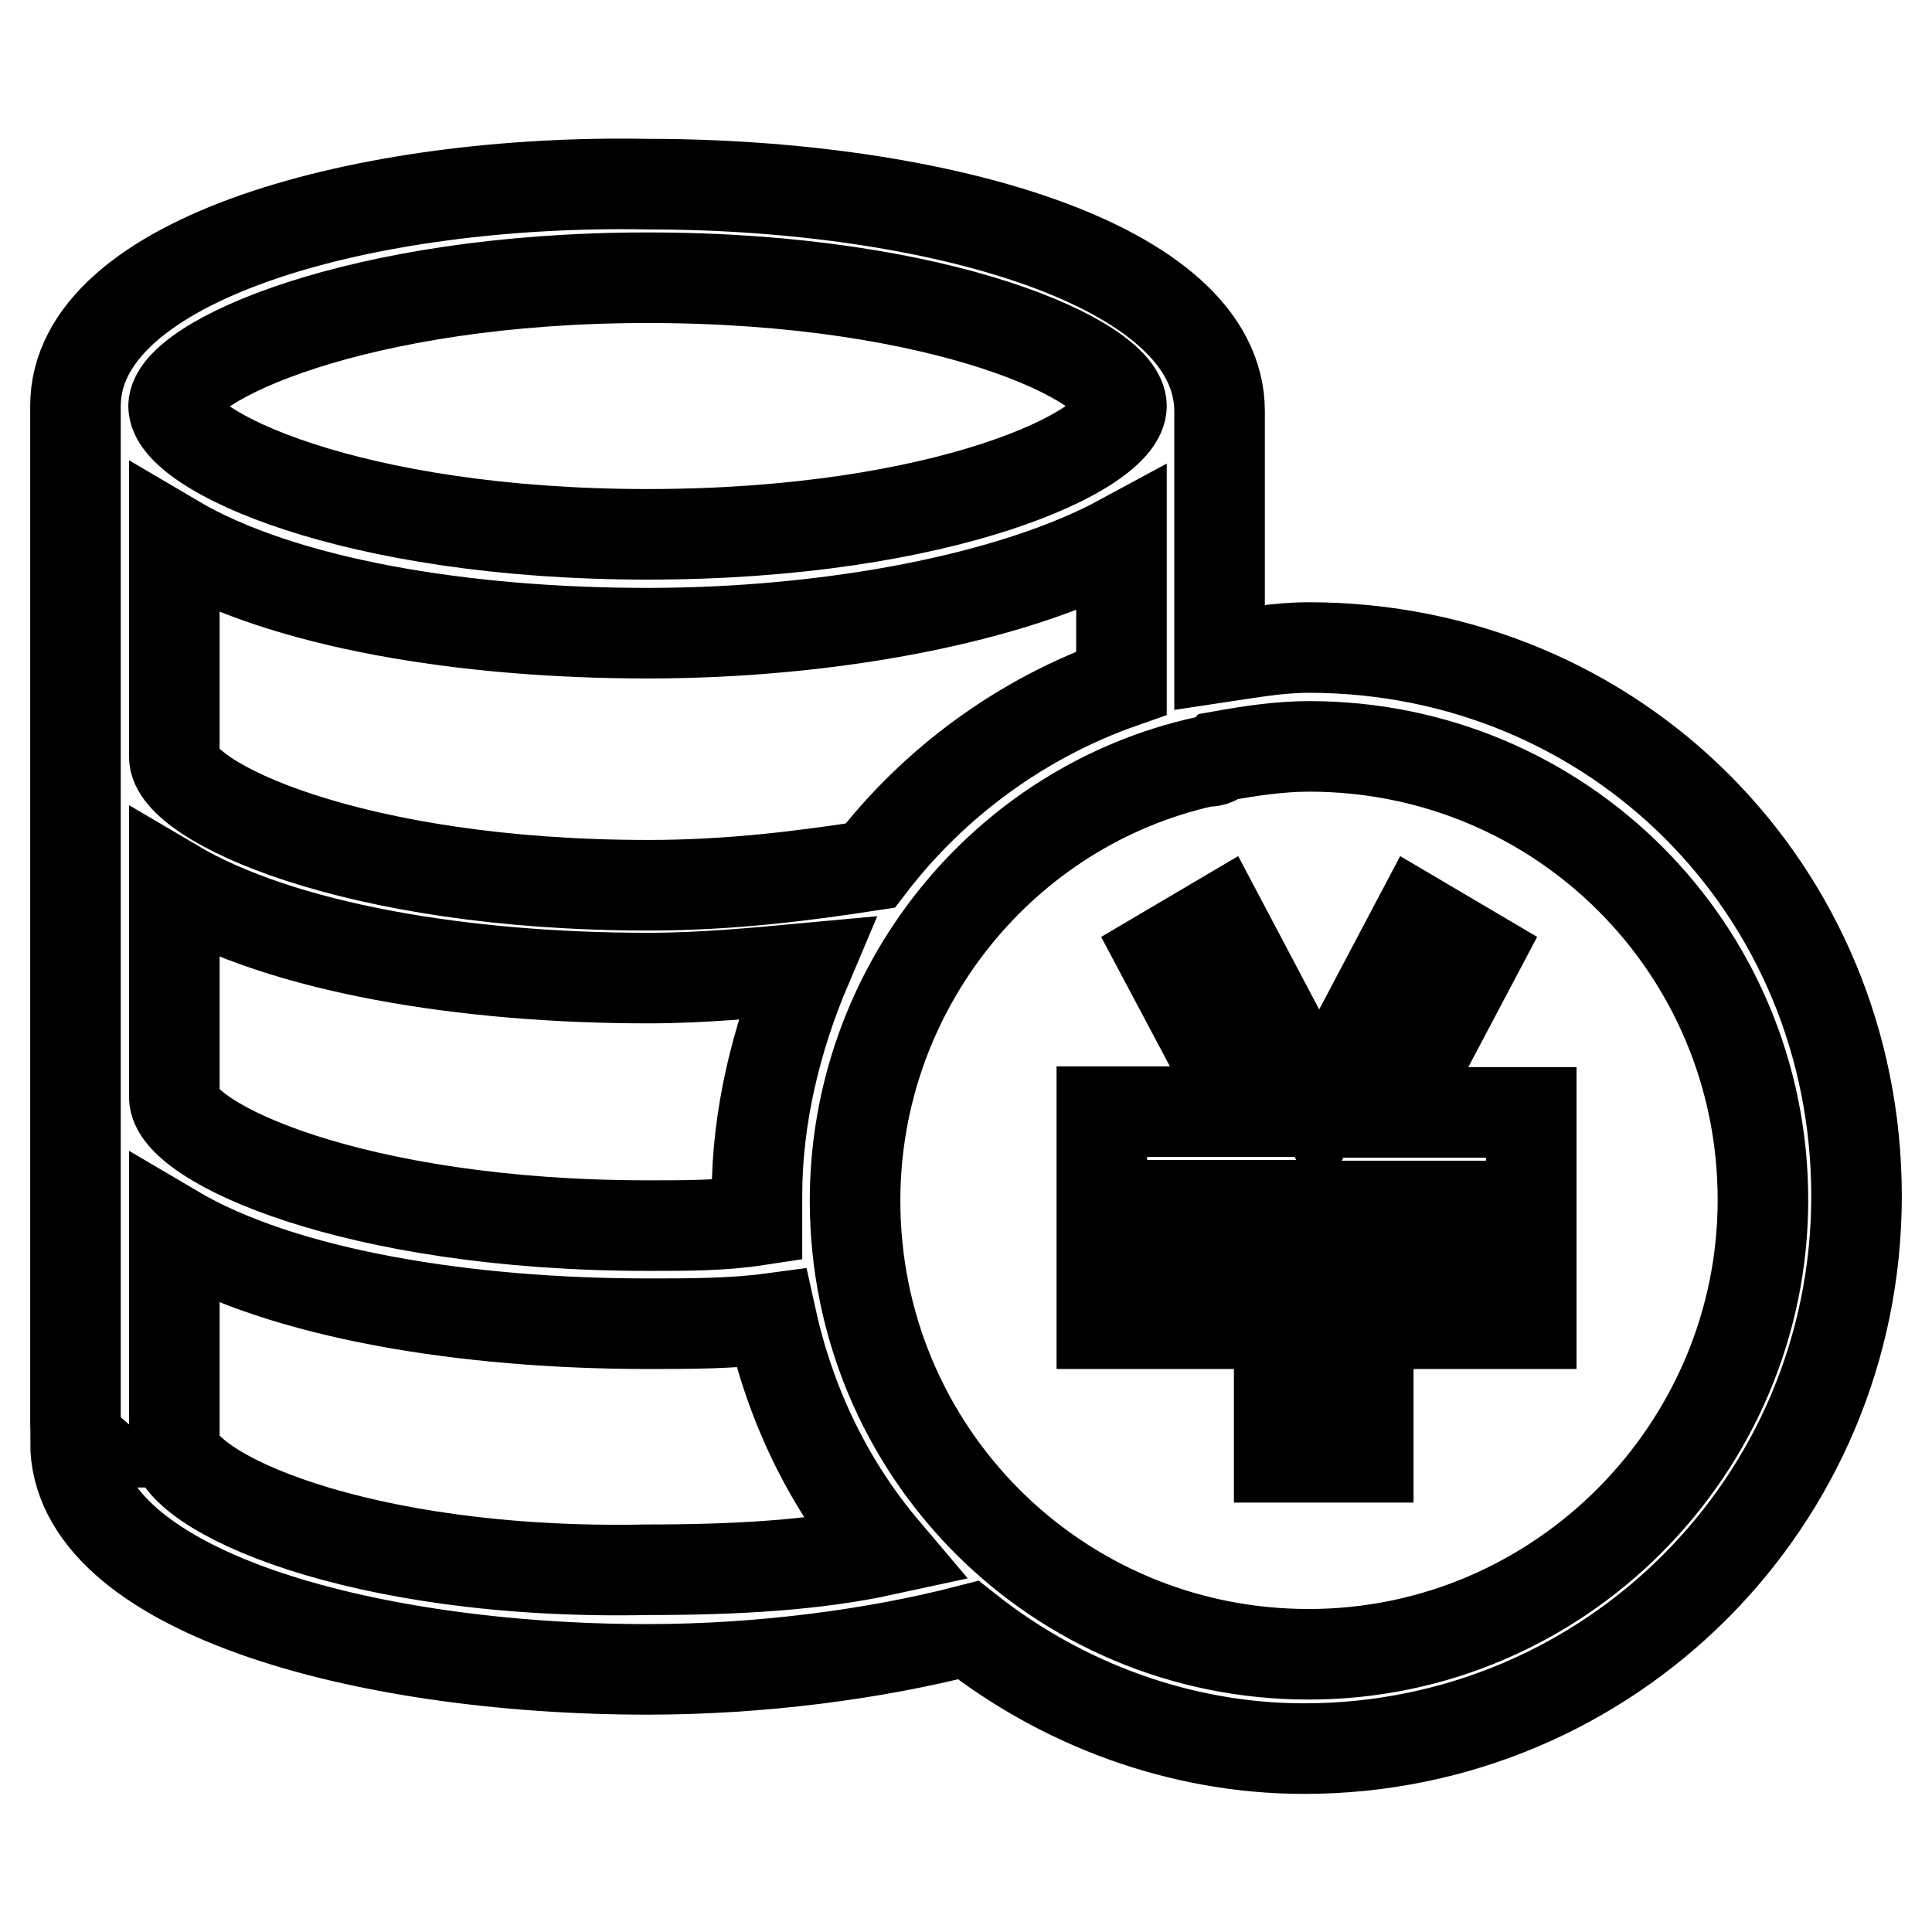
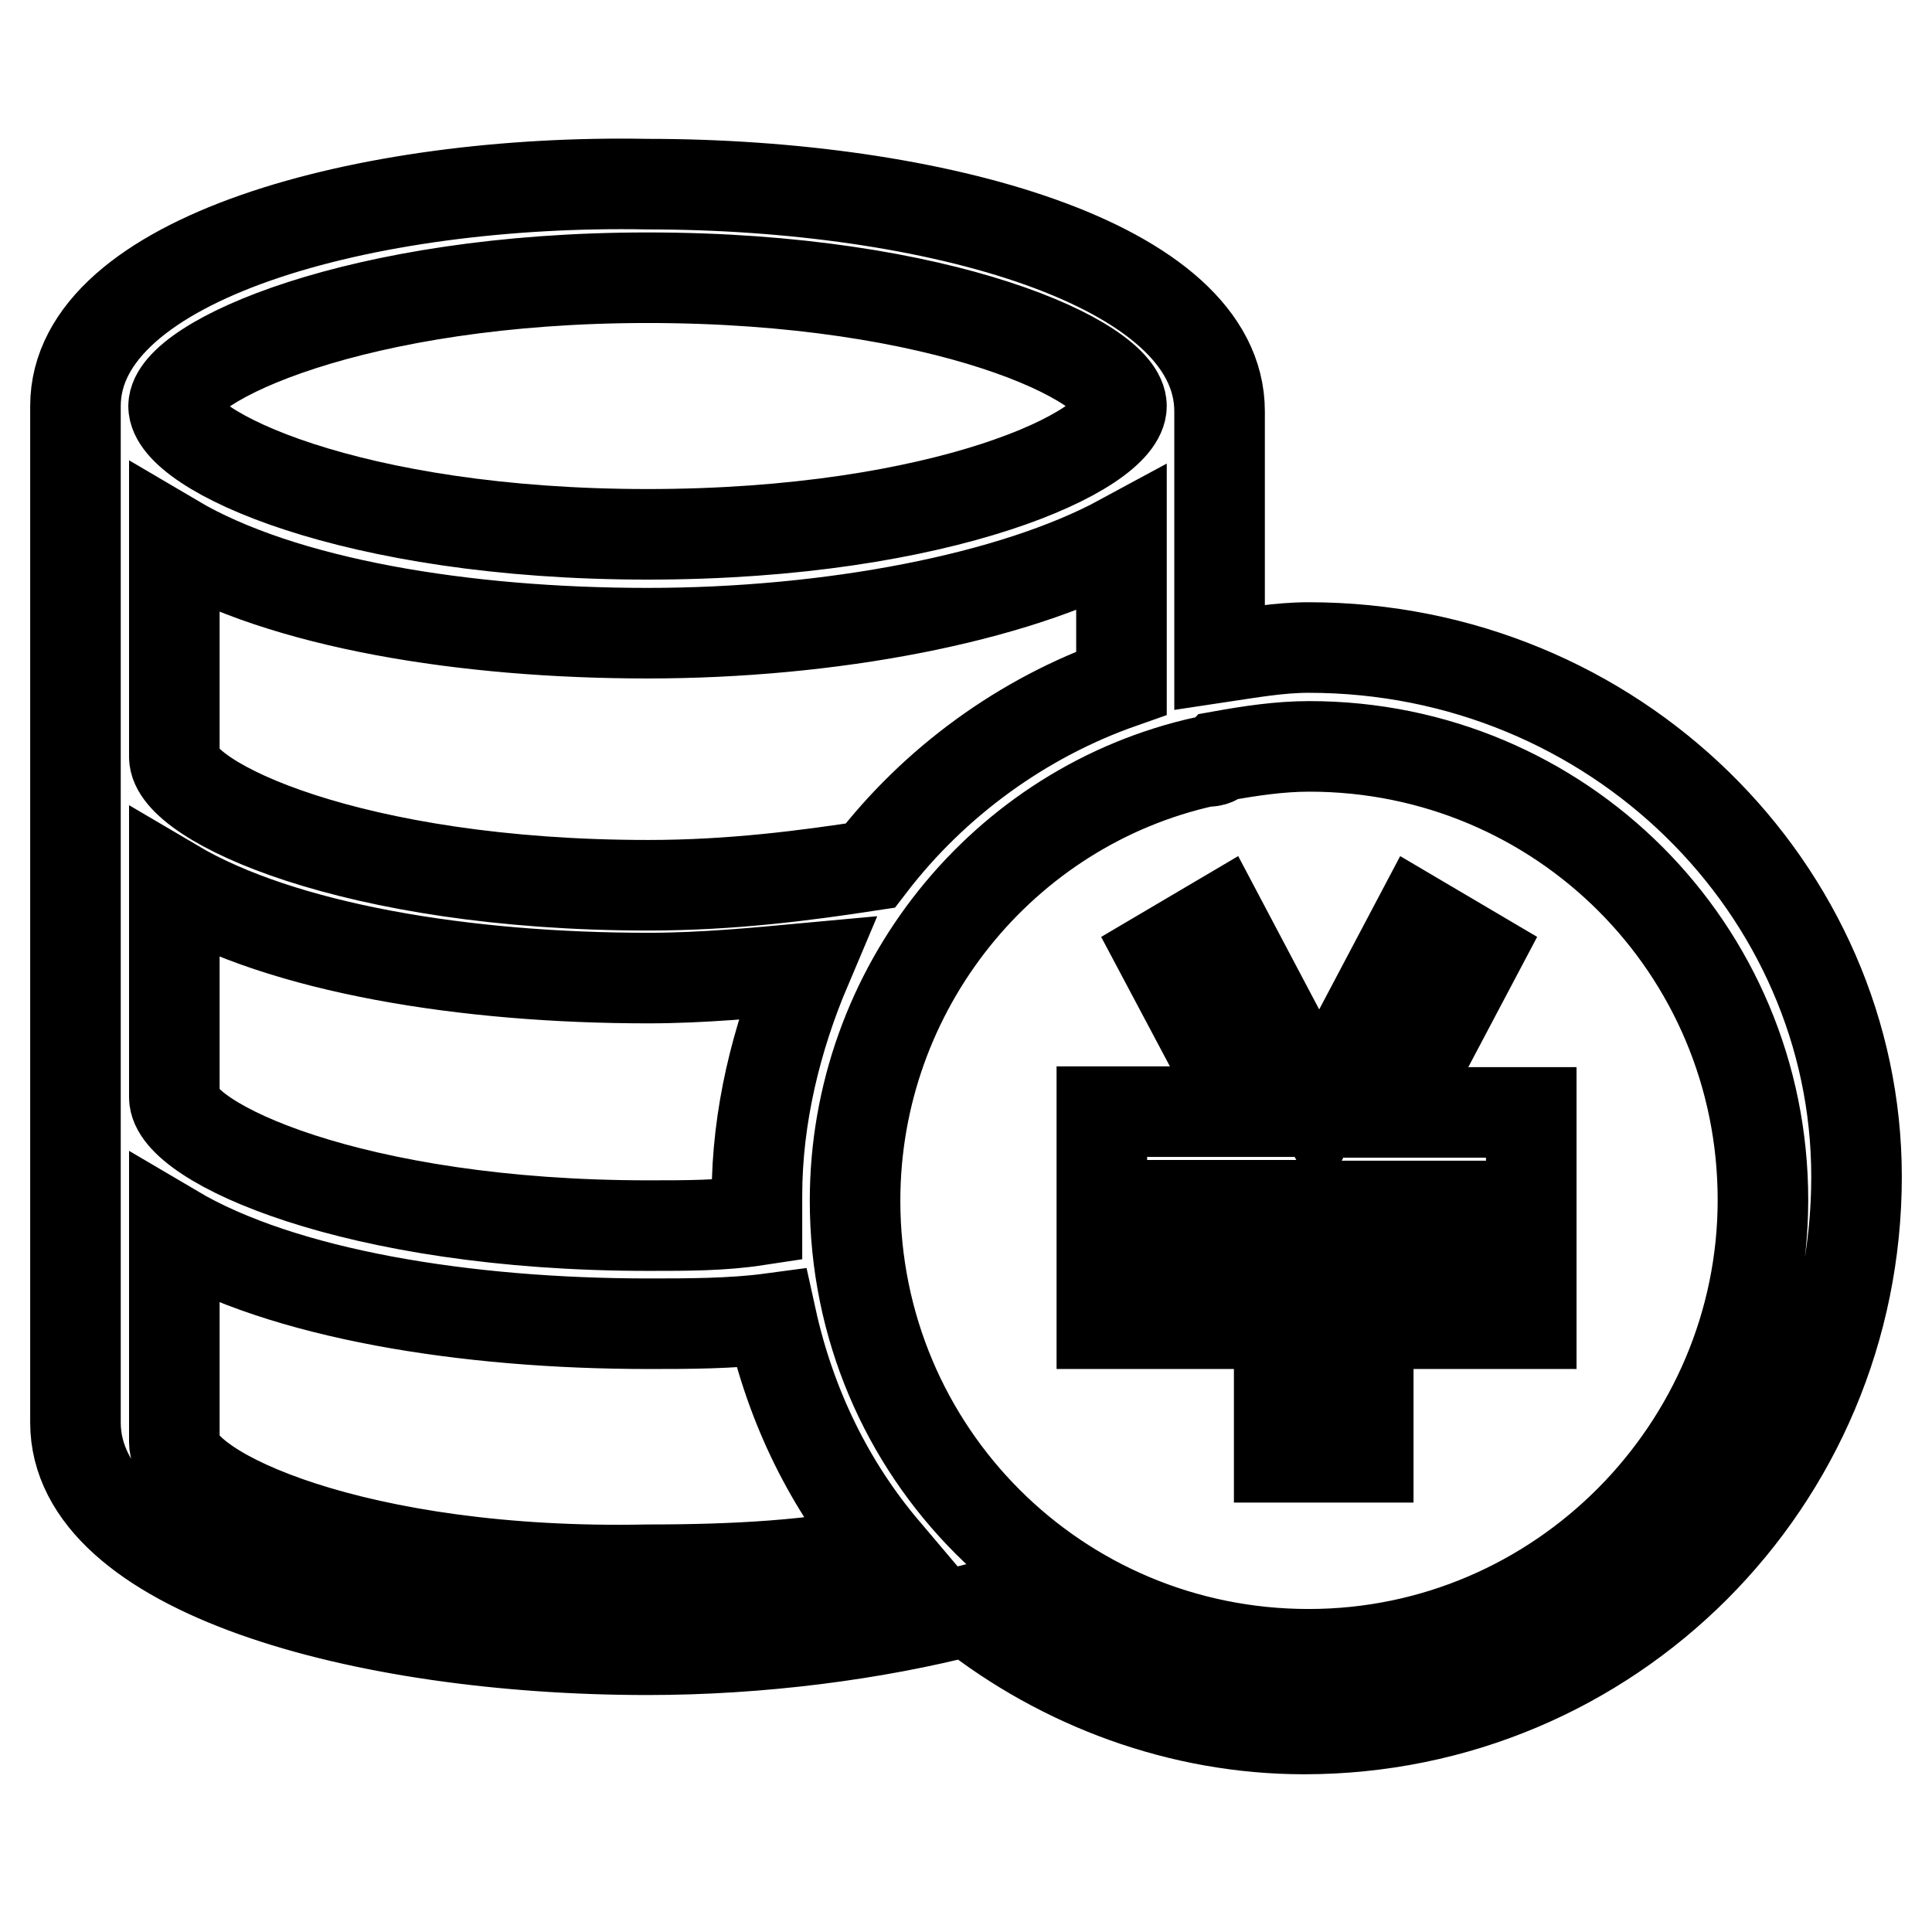
<svg xmlns="http://www.w3.org/2000/svg" version="1.1" x="0px" y="0px" viewBox="0 0 256 256" enable-background="new 0 0 256 256" xml:space="preserve">
  <g>
-     <path stroke-width="12" fill-opacity="0" stroke="#000000" d="M173.4,85.8c-3.9,0-7.8,0.7-11.8,1.3V54.5l0,0l0,0l0,0c0-19.6-37.9-30.1-75.8-30.1 C48.6,23.7,10,34.2,10,53.8v0.7v134c0,0.7,0,2,0.7,2.6H10c0,19.6,37.9,30.1,75.8,30.1c15,0,30.1-2,42.5-5.2 c12.4,9.8,28.1,15.7,44.5,15.7c40.5,0,73.2-32.7,73.2-73.2C246,117.9,214,85.8,173.4,85.8z M85.8,36.8c39.2,0,62.8,11.1,62.8,17 c0,5.9-23.5,17-62.8,17s-62.8-11.1-62.8-17C23.1,47.9,47.3,36.8,85.8,36.8z M23.1,71.5C37.5,80,61.6,83.9,85.8,83.9 c24.2,0,48.4-4.6,62.8-12.4v19c-13.1,4.6-24.8,13.1-33.3,24.2c-8.5,1.3-18.3,2.6-29.4,2.6c-39.2,0-62.8-11.1-62.8-17V71.5z  M23.1,117.2c14.4,8.5,38.6,12.4,62.8,12.4c7.2,0,14.4-0.7,20.9-1.3c-3.9,9.2-6.5,19.6-6.5,30.1c0,1.3,0,2,0,3.3 c-4.6,0.7-9.2,0.7-14.4,0.7c-39.2,0-62.8-11.1-62.8-17V117.2z M23.1,191.1L23.1,191.1c0-0.7,0-2,0-2.6V163 c14.4,8.5,38.6,12.4,62.8,12.4c5.2,0,11.1,0,16.3-0.7c2.6,11.8,7.8,22.2,15,30.7c-9.2,2-19.6,2.6-31.4,2.6 C47.3,208.8,23.1,197.6,23.1,191.1z M173.4,219.2c-33.3,0-60.1-26.8-60.1-60.1c0-28.1,19.6-52.3,46.4-58.2c0.7,0,1.3,0,2-0.7l0,0 c3.9-0.7,7.8-1.3,11.8-1.3c33.3,0,60.1,26.8,60.1,60.1C233.6,191.8,206.8,219.2,173.4,219.2z M195.7,126.4l-7.8-4.6l-13.1,24.8 l-13.1-24.8l-7.8,4.6l11.1,20.9h-19v12.4h23.5v5.2H146v10.5h23.5v17.7h11.8v-17.7h21.6V165h-21.6v-5.2h21.6v-12.4h-18.3 L195.7,126.4z" />
+     <path stroke-width="12" fill-opacity="0" stroke="#000000" d="M173.4,85.8c-3.9,0-7.8,0.7-11.8,1.3V54.5l0,0l0,0l0,0c0-19.6-37.9-30.1-75.8-30.1 C48.6,23.7,10,34.2,10,53.8v0.7v134H10c0,19.6,37.9,30.1,75.8,30.1c15,0,30.1-2,42.5-5.2 c12.4,9.8,28.1,15.7,44.5,15.7c40.5,0,73.2-32.7,73.2-73.2C246,117.9,214,85.8,173.4,85.8z M85.8,36.8c39.2,0,62.8,11.1,62.8,17 c0,5.9-23.5,17-62.8,17s-62.8-11.1-62.8-17C23.1,47.9,47.3,36.8,85.8,36.8z M23.1,71.5C37.5,80,61.6,83.9,85.8,83.9 c24.2,0,48.4-4.6,62.8-12.4v19c-13.1,4.6-24.8,13.1-33.3,24.2c-8.5,1.3-18.3,2.6-29.4,2.6c-39.2,0-62.8-11.1-62.8-17V71.5z  M23.1,117.2c14.4,8.5,38.6,12.4,62.8,12.4c7.2,0,14.4-0.7,20.9-1.3c-3.9,9.2-6.5,19.6-6.5,30.1c0,1.3,0,2,0,3.3 c-4.6,0.7-9.2,0.7-14.4,0.7c-39.2,0-62.8-11.1-62.8-17V117.2z M23.1,191.1L23.1,191.1c0-0.7,0-2,0-2.6V163 c14.4,8.5,38.6,12.4,62.8,12.4c5.2,0,11.1,0,16.3-0.7c2.6,11.8,7.8,22.2,15,30.7c-9.2,2-19.6,2.6-31.4,2.6 C47.3,208.8,23.1,197.6,23.1,191.1z M173.4,219.2c-33.3,0-60.1-26.8-60.1-60.1c0-28.1,19.6-52.3,46.4-58.2c0.7,0,1.3,0,2-0.7l0,0 c3.9-0.7,7.8-1.3,11.8-1.3c33.3,0,60.1,26.8,60.1,60.1C233.6,191.8,206.8,219.2,173.4,219.2z M195.7,126.4l-7.8-4.6l-13.1,24.8 l-13.1-24.8l-7.8,4.6l11.1,20.9h-19v12.4h23.5v5.2H146v10.5h23.5v17.7h11.8v-17.7h21.6V165h-21.6v-5.2h21.6v-12.4h-18.3 L195.7,126.4z" />
  </g>
</svg>